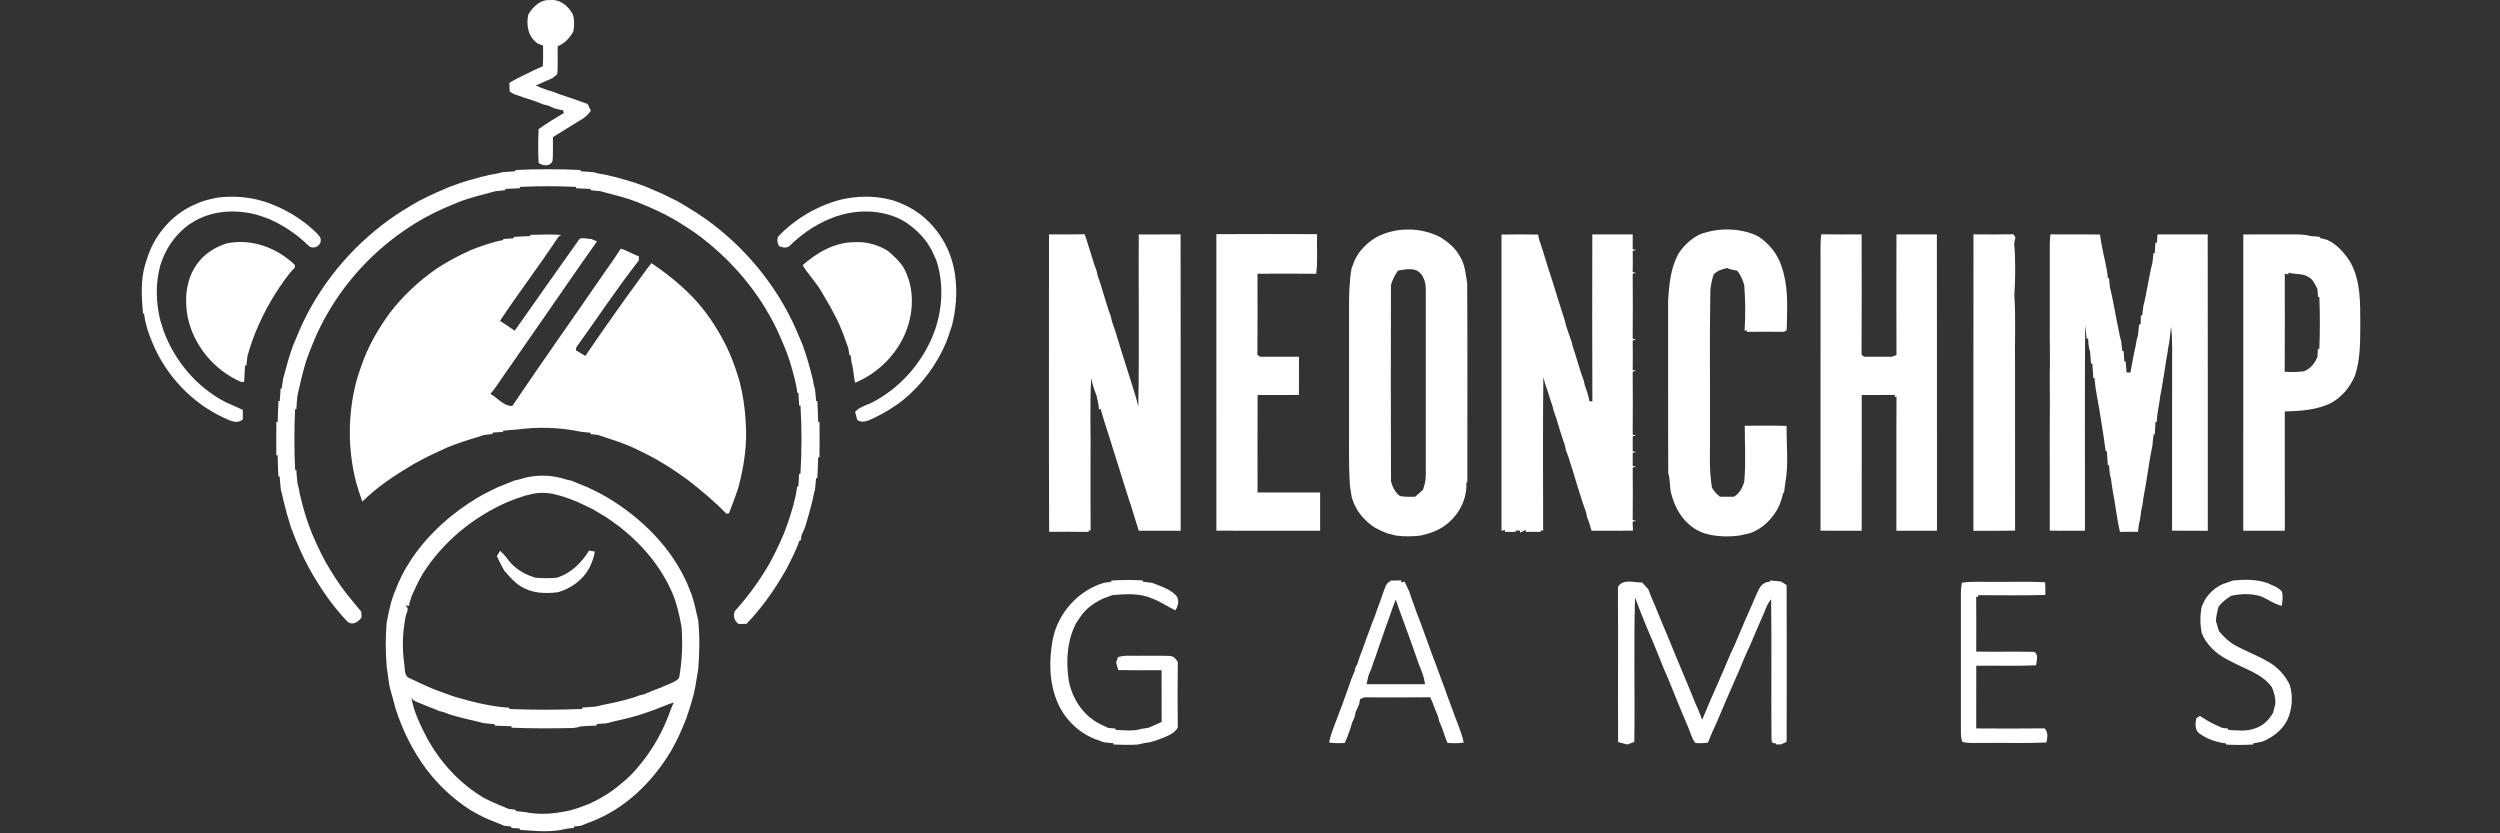
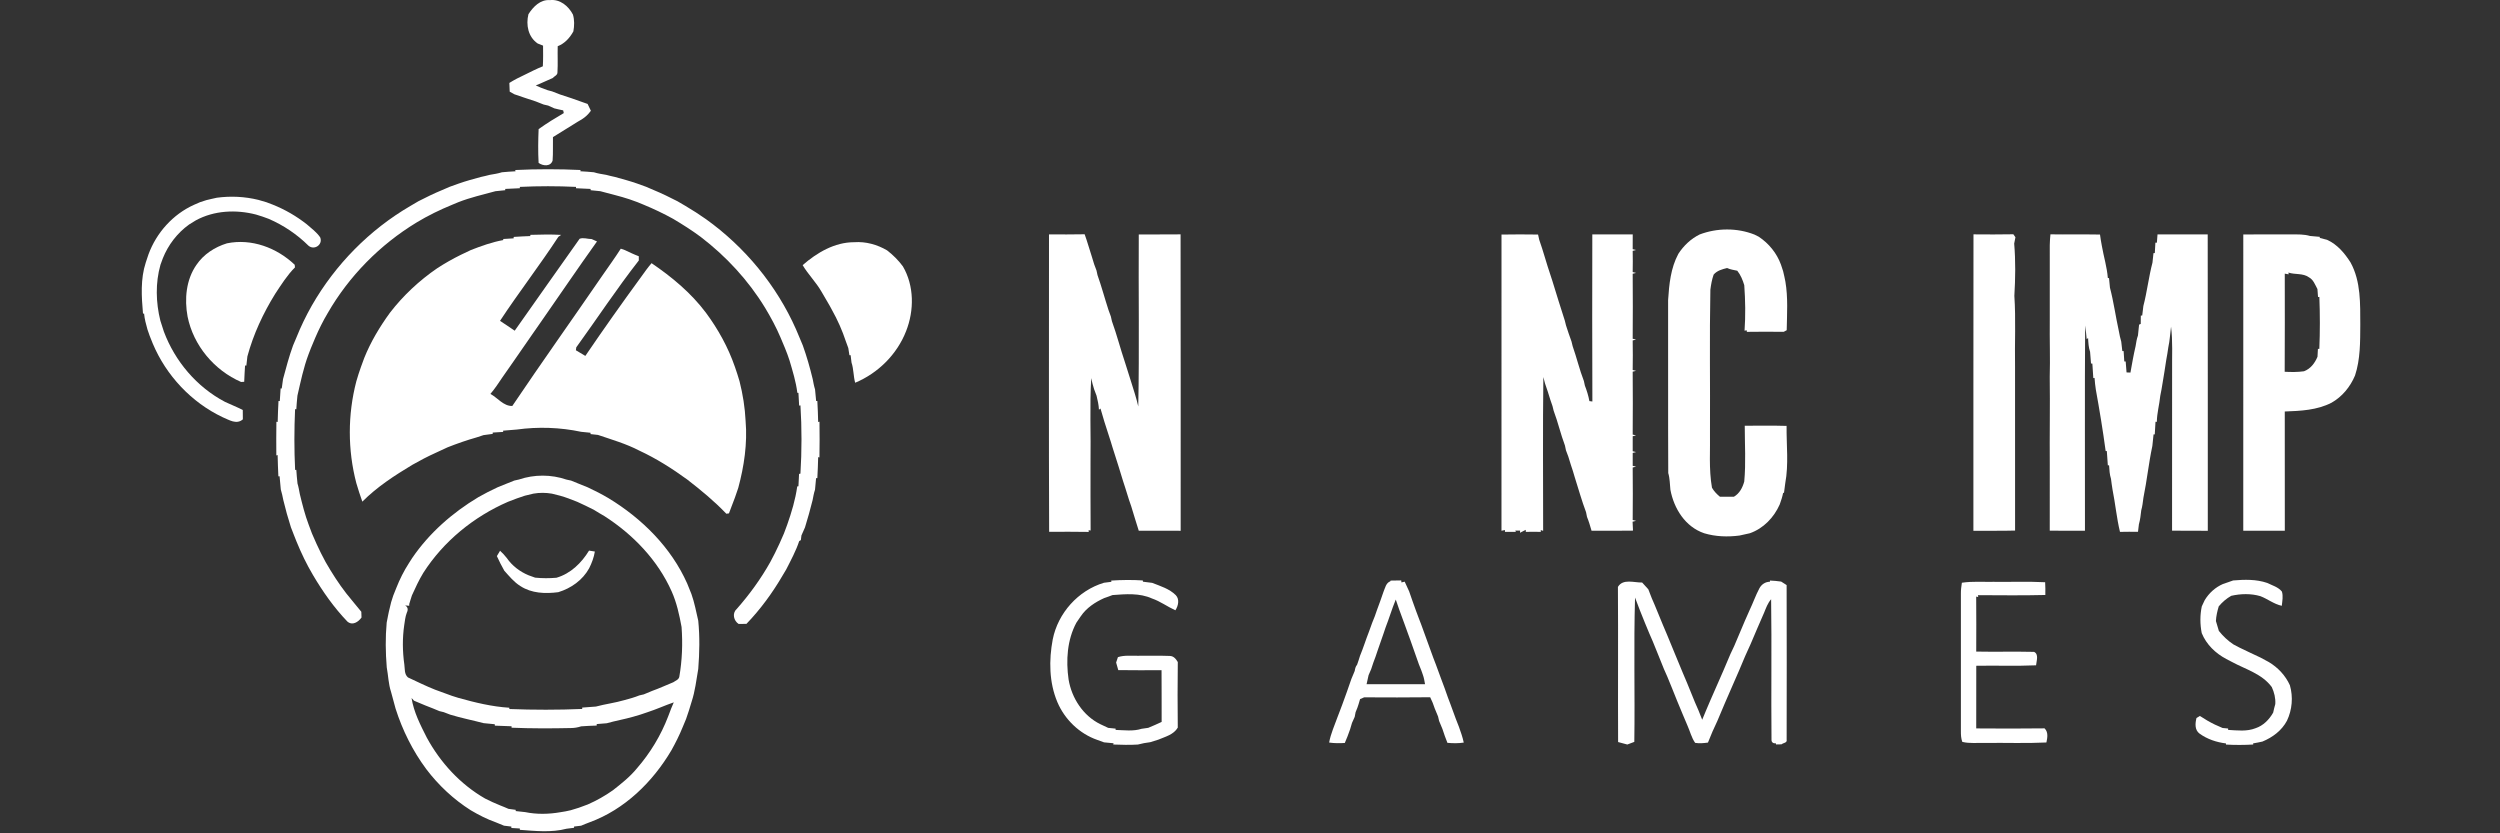
<svg xmlns="http://www.w3.org/2000/svg" width="1200pt" height="400pt" viewBox="0 0 1200 400" version="1.1">
  <rect x="0" y="0" width="1200" height="400" fill="#333333" stroke="none" />
  <g id="#ffffffff">
    <path fill="#ffffff" opacity="1.00" d=" M 253.65 6.81 C 255.93 3.26 259.35 -0.31 263.96 0.05 C 268.82 -0.50 272.88 2.91 275.01 6.99 C 275.78 9.62 275.70 12.38 275.22 15.06 C 273.52 18.16 271.07 20.89 267.70 22.18 C 267.58 26.37 267.83 30.57 267.58 34.75 C 267.62 36.11 266.03 36.59 265.28 37.47 C 262.55 38.60 259.92 39.94 257.17 41.01 C 258.02 41.37 258.88 41.74 259.74 42.13 C 260.78 42.49 261.81 42.88 262.85 43.29 C 263.38 43.43 264.46 43.71 264.99 43.86 C 266.27 44.39 267.56 44.86 268.86 45.36 C 272.55 46.56 276.25 47.76 279.89 49.13 C 280.43 49.32 281.51 49.70 282.05 49.89 C 282.57 50.98 283.09 52.07 283.62 53.16 C 282.46 54.82 280.98 56.21 279.26 57.29 C 277.82 58.09 276.42 58.97 275.02 59.86 C 271.83 61.86 268.63 63.85 265.42 65.81 C 265.33 69.56 265.54 73.32 265.25 77.06 C 264.33 80.05 260.63 79.74 258.53 78.18 C 258.23 72.78 258.31 67.37 258.54 61.97 C 262.42 59.19 266.49 56.69 270.62 54.28 C 270.54 53.95 270.39 53.30 270.32 52.97 C 268.89 52.68 267.47 52.38 266.07 52.01 C 265.09 51.57 264.11 51.13 263.13 50.68 C 262.59 50.56 261.50 50.31 260.96 50.18 C 259.69 49.64 258.40 49.17 257.12 48.67 C 253.69 47.58 250.30 46.41 246.90 45.25 C 246.34 44.94 245.22 44.31 244.66 44.00 C 244.56 42.60 244.51 41.21 244.49 39.81 C 246.86 38.30 249.39 37.05 251.94 35.85 C 254.78 34.45 257.61 33.00 260.56 31.83 C 260.76 28.52 260.69 25.21 260.67 21.90 C 260.03 21.64 258.74 21.13 258.09 20.88 C 253.51 17.75 252.38 11.95 253.65 6.81 Z" />
    <path fill="#ffffff" opacity="1.00" d=" M 247.30 81.61 C 257.76 81.11 268.23 81.11 278.69 81.60 L 278.55 82.21 C 280.72 82.32 282.90 82.48 285.07 82.69 C 286.99 83.31 288.99 83.58 290.98 83.93 C 292.35 84.33 293.74 84.61 295.14 84.93 C 298.71 85.90 302.29 86.88 305.79 88.09 C 307.23 88.59 308.66 89.14 310.11 89.65 C 311.38 90.21 312.66 90.74 313.95 91.30 C 317.77 92.87 321.48 94.71 325.17 96.59 C 326.45 97.34 327.74 98.10 329.03 98.85 C 332.40 100.84 335.70 102.95 338.89 105.21 C 340.01 106.05 341.12 106.89 342.26 107.71 C 360.57 121.74 375.18 140.64 383.78 162.07 C 384.31 163.33 384.82 164.60 385.37 165.87 C 387.25 171.12 388.78 176.49 390.09 181.92 C 390.41 183.59 390.70 185.28 391.22 186.91 C 391.42 188.77 391.60 190.63 391.75 192.49 C 391.89 192.48 392.18 192.47 392.32 192.46 C 392.46 195.82 392.70 199.19 392.72 202.57 L 393.35 202.40 C 393.42 208.12 393.45 213.85 393.33 219.57 L 392.72 219.42 C 392.70 222.79 392.45 226.15 392.32 229.52 C 392.17 229.52 391.87 229.51 391.72 229.51 C 391.57 231.36 391.41 233.21 391.21 235.06 C 390.66 236.68 390.37 238.37 390.05 240.04 C 388.95 244.45 387.74 248.83 386.39 253.17 C 385.83 254.45 385.29 255.74 384.69 257.00 C 384.62 257.57 384.48 258.69 384.41 259.26 C 384.21 259.37 383.82 259.60 383.62 259.72 C 382.04 264.47 379.65 268.89 377.38 273.34 C 376.85 274.22 376.32 275.10 375.80 275.98 C 370.89 284.44 365.07 292.42 358.29 299.46 C 357.03 299.47 355.78 299.48 354.53 299.49 C 352.20 297.99 351.34 294.43 353.52 292.43 C 359.69 285.45 365.20 277.88 369.76 269.74 C 371.31 266.91 372.73 264.02 374.08 261.09 C 374.79 259.42 375.53 257.75 376.28 256.10 C 376.78 254.68 377.33 253.27 377.86 251.86 C 379.96 245.89 381.80 239.78 382.67 233.50 C 382.82 233.47 383.11 233.42 383.25 233.39 C 383.33 231.42 383.46 229.45 383.55 227.48 C 383.71 227.44 384.05 227.37 384.21 227.33 C 384.88 216.43 384.89 205.49 384.22 194.59 L 383.59 194.70 C 383.50 192.66 383.35 190.63 383.25 188.60 C 383.12 188.59 382.85 188.56 382.72 188.54 C 382.07 183.25 380.48 178.14 378.98 173.05 C 378.63 172.05 378.29 171.06 377.95 170.06 C 377.57 169.06 377.17 168.06 376.78 167.06 C 376.10 165.38 375.40 163.72 374.68 162.06 C 372.59 157.10 370.01 152.37 367.25 147.76 C 359.21 134.57 348.56 123.04 336.30 113.68 C 332.07 110.54 327.62 107.73 323.10 105.04 C 318.52 102.50 313.77 100.25 308.93 98.25 C 307.95 97.84 306.97 97.44 305.99 97.04 C 304.71 96.57 303.42 96.13 302.15 95.66 C 297.54 94.11 292.80 93.08 288.13 91.77 C 286.59 91.59 285.05 91.44 283.52 91.31 C 283.51 91.15 283.48 90.83 283.47 90.68 C 281.13 90.58 278.81 90.43 276.48 90.35 C 276.48 90.19 276.48 89.87 276.48 89.71 C 267.50 89.28 258.51 89.28 249.53 89.71 C 249.53 89.87 249.52 90.19 249.52 90.35 C 247.18 90.43 244.85 90.59 242.51 90.68 L 242.52 91.30 C 240.94 91.44 239.37 91.60 237.81 91.78 C 231.85 93.42 225.80 94.77 220.03 97.04 C 219.04 97.45 218.05 97.86 217.07 98.27 C 211.17 100.69 205.42 103.48 199.96 106.79 C 182.41 117.44 167.53 132.52 157.28 150.32 C 155.04 154.10 153.08 158.04 151.34 162.08 C 150.62 163.73 149.92 165.40 149.25 167.08 C 148.85 168.08 148.46 169.08 148.09 170.09 C 145.67 176.51 144.31 183.23 142.77 189.89 C 142.54 192.08 142.36 194.27 142.23 196.47 L 141.64 196.37 C 141.21 206.10 141.18 215.85 141.66 225.59 L 142.23 225.51 C 142.37 227.70 142.56 229.89 142.80 232.08 C 143.31 233.73 143.59 235.44 143.91 237.14 C 145.12 242.09 146.35 247.06 148.16 251.84 C 148.68 253.26 149.24 254.68 149.76 256.11 C 150.50 257.75 151.22 259.41 151.94 261.07 C 153.29 264.02 154.73 266.93 156.29 269.78 C 159.29 275.00 162.53 280.09 166.23 284.85 C 168.59 287.81 171.04 290.70 173.43 293.64 C 173.45 294.56 173.49 295.48 173.53 296.40 C 172.00 298.57 169.17 300.43 166.75 298.35 C 160.33 291.66 154.94 284.00 150.23 276.02 C 147.18 270.87 144.58 265.46 142.32 259.92 C 141.91 258.92 141.51 257.93 141.13 256.93 C 140.62 255.65 140.15 254.36 139.64 253.09 C 138.25 248.79 137.05 244.43 135.99 240.03 C 135.63 238.32 135.31 236.60 134.78 234.94 C 134.55 232.83 134.36 230.73 134.20 228.62 L 133.62 228.63 C 133.51 225.22 133.28 221.83 133.26 218.42 L 132.64 218.62 C 132.58 213.22 132.60 207.84 132.67 202.45 L 133.29 202.54 C 133.31 199.18 133.55 195.84 133.68 192.49 C 133.84 192.49 134.15 192.50 134.30 192.51 C 134.42 190.49 134.59 188.47 134.70 186.45 L 135.24 186.45 C 135.42 184.94 135.63 183.44 135.86 181.94 C 137.32 176.53 138.74 171.11 140.66 165.84 C 141.20 164.59 141.71 163.33 142.25 162.08 C 144.37 156.78 146.86 151.62 149.68 146.66 C 160.95 126.98 177.39 110.27 197.00 98.85 C 198.28 98.10 199.56 97.34 200.84 96.59 C 204.52 94.71 208.24 92.88 212.06 91.30 C 213.34 90.75 214.61 90.21 215.89 89.65 C 217.32 89.15 218.74 88.61 220.18 88.11 C 223.69 86.87 227.28 85.91 230.87 84.93 C 232.25 84.62 233.65 84.33 235.02 83.94 C 237.00 83.59 239.01 83.31 240.93 82.69 C 243.10 82.48 245.28 82.33 247.46 82.22 L 247.30 81.61 Z" />
    <path fill="#ffffff" opacity="1.00" d=" M 104.07 94.91 C 110.71 94.01 117.50 94.34 124.01 95.94 C 125.31 96.33 126.62 96.67 127.91 97.08 C 128.93 97.45 129.95 97.84 130.96 98.24 C 136.83 100.58 142.31 103.78 147.28 107.68 C 149.53 109.62 151.97 111.45 153.68 113.91 C 155.14 117.42 150.84 120.32 148.07 117.93 C 142.58 112.49 136.09 108.12 128.99 105.05 C 128.00 104.69 127.01 104.32 126.02 103.97 C 124.98 103.64 123.94 103.31 122.90 102.99 C 113.33 100.51 102.79 100.99 93.99 105.78 C 92.92 106.45 91.85 107.12 90.76 107.77 C 85.10 111.84 80.73 117.54 78.15 124.01 C 77.77 125.04 77.39 126.07 77.02 127.10 C 74.55 135.84 74.80 145.19 76.98 153.95 C 77.53 155.68 78.12 157.41 78.65 159.14 C 84.00 173.45 94.48 185.80 108.04 192.92 C 110.86 194.23 113.76 195.37 116.53 196.79 C 116.57 198.28 116.59 199.78 116.57 201.28 C 113.54 203.97 109.96 201.54 106.91 200.28 C 91.85 193.16 79.77 180.23 73.33 164.92 C 72.82 163.66 72.34 162.39 71.82 161.13 C 71.49 160.13 71.14 159.13 70.78 158.14 C 70.08 155.62 69.38 153.10 69.16 150.49 L 68.64 150.56 C 67.93 142.37 67.37 133.90 69.98 125.97 C 70.41 124.68 70.82 123.38 71.27 122.10 C 75.08 111.71 83.01 102.87 93.12 98.31 C 94.09 97.88 95.07 97.46 96.04 97.04 C 97.05 96.70 98.06 96.38 99.07 96.06 C 100.72 95.63 102.40 95.30 104.07 94.91 Z" />
-     <path fill="#ffffff" opacity="1.00" d=" M 403.03 95.95 C 411.17 93.97 419.80 93.80 427.92 95.98 C 428.94 96.32 429.97 96.65 431.01 96.99 C 431.98 97.41 432.95 97.83 433.93 98.25 C 444.11 102.81 451.97 111.69 455.92 122.05 C 456.26 123.04 456.60 124.04 456.93 125.05 C 459.87 135.10 459.51 145.87 457.03 155.97 C 456.60 157.26 456.21 158.55 455.77 159.83 C 455.27 161.28 454.72 162.71 454.23 164.16 C 449.74 174.82 442.71 184.41 433.77 191.77 C 429.25 195.44 424.19 198.40 418.94 200.90 C 416.57 201.98 413.89 203.27 411.47 201.56 C 411.10 200.26 410.75 198.96 410.45 197.65 C 412.53 195.46 415.46 194.57 418.17 193.42 C 431.20 186.84 441.53 175.51 447.33 162.15 C 447.85 160.73 448.40 159.33 448.96 157.92 C 452.46 147.31 452.98 135.53 449.40 124.87 C 448.65 123.25 447.91 121.62 447.16 120.01 C 446.50 118.93 445.86 117.85 445.23 116.76 C 442.02 112.26 437.87 108.48 433.10 105.69 C 424.25 101.04 413.72 100.46 404.15 103.03 C 403.11 103.34 402.07 103.66 401.04 103.97 C 400.03 104.36 399.03 104.76 398.03 105.16 C 391.08 108.08 384.78 112.40 379.39 117.65 C 378.02 119.37 375.62 118.90 373.89 118.10 C 373.14 116.56 372.61 114.38 374.01 113.03 C 380.20 106.63 387.82 101.61 396.08 98.28 C 397.09 97.89 398.11 97.51 399.14 97.14 C 400.43 96.72 401.73 96.35 403.03 95.95 Z" />
-     <path fill="#ffffff" opacity="1.00" d=" M 660.91 113.72 C 670.19 108.95 681.77 109.02 691.07 113.70 C 694.97 116.08 698.68 119.05 700.81 123.20 C 703.26 126.99 703.47 131.56 704.25 135.87 C 704.45 167.74 704.29 199.62 704.33 231.49 L 703.85 231.50 C 704.44 241.47 698.07 250.93 689.02 254.84 C 687.99 255.24 686.97 255.63 685.96 256.02 C 684.62 256.39 683.25 256.70 681.93 257.07 C 678.00 257.56 673.98 257.59 670.05 257.07 C 668.69 256.70 667.35 256.39 666.01 256.05 C 665.00 255.65 664.00 255.24 663.02 254.83 C 661.95 254.30 660.89 253.75 659.84 253.22 C 656.61 251.11 653.85 248.36 651.69 245.18 C 651.15 244.11 650.59 243.06 650.05 242.00 C 649.65 240.99 649.26 239.97 648.88 238.96 C 648.51 236.94 648.27 234.89 647.95 232.87 C 647.24 221.92 647.65 210.94 647.54 199.98 C 647.54 182.66 647.55 165.34 647.54 148.03 C 647.51 141.62 647.68 135.21 648.73 128.88 C 649.22 127.59 649.69 126.30 650.19 125.02 C 652.45 120.18 656.32 116.37 660.91 113.72 M 671.09 129.87 C 669.50 131.95 668.37 134.31 667.66 136.83 C 667.59 168.26 667.54 199.69 667.69 231.13 C 668.45 233.83 669.67 236.40 671.99 238.12 C 674.41 238.53 676.88 238.52 679.33 238.40 C 680.60 237.32 681.85 236.20 683.07 235.06 C 683.36 233.98 683.65 232.90 683.97 231.83 C 684.59 228.90 684.34 225.89 684.38 222.93 C 684.37 194.96 684.36 166.99 684.38 139.02 C 684.34 136.27 683.77 133.25 681.81 131.20 C 679.14 128.16 674.58 129.35 671.09 129.87 Z" />
    <path fill="#ffffff" opacity="1.00" d=" M 815.82 112.55 C 824.15 109.37 833.83 109.31 842.15 112.60 C 842.66 112.86 843.70 113.38 844.22 113.64 C 849.07 116.87 852.86 121.53 854.86 127.03 C 855.20 128.07 855.55 129.11 855.89 130.15 C 856.34 131.79 856.61 133.46 856.98 135.12 C 858.30 142.84 857.76 150.72 857.62 158.50 C 857.26 158.70 856.54 159.08 856.18 159.28 C 850.28 159.21 844.39 159.20 838.51 159.29 L 838.38 158.52 L 837.38 158.74 C 837.89 151.47 837.77 144.16 837.25 136.90 C 836.50 134.41 835.53 131.99 833.89 129.95 C 832.23 129.59 830.54 129.37 829.00 128.65 C 826.62 129.25 824.22 129.86 822.55 131.81 C 821.72 134.16 821.29 136.61 820.98 139.07 C 820.53 161.69 820.92 184.32 820.79 206.95 C 820.98 216.01 820.16 225.14 821.75 234.11 C 822.71 235.80 824.06 237.20 825.56 238.43 C 827.79 238.47 830.03 238.47 832.27 238.44 C 835.00 236.84 836.42 234.08 837.24 231.13 C 838.07 222.22 837.48 213.27 837.48 204.35 C 844.17 204.36 850.87 204.22 857.56 204.43 C 857.46 213.60 858.62 222.88 856.92 231.96 C 856.68 233.48 856.48 235.01 856.32 236.55 L 855.90 236.58 C 855.54 238.48 854.92 240.31 854.27 242.13 C 851.49 248.40 846.48 253.66 839.92 255.96 C 838.27 256.37 836.60 256.67 834.95 257.06 C 829.30 257.79 823.48 257.61 818.00 255.96 C 808.92 252.87 803.49 244.13 801.79 235.07 C 801.49 232.40 801.55 229.66 800.76 227.07 C 800.62 199.40 800.76 171.74 800.69 144.07 C 801.18 136.48 801.93 128.67 805.61 121.84 C 808.15 117.91 811.61 114.64 815.82 112.55 Z" />
    <path fill="#ffffff" opacity="1.00" d=" M 246.57 113.72 C 249.24 113.57 251.91 113.38 254.59 113.31 L 254.52 112.73 C 259.46 112.60 264.40 112.44 269.33 112.75 C 268.99 112.99 268.33 113.45 268.00 113.69 C 259.05 127.38 249.00 140.35 240.01 154.01 C 242.39 155.53 244.71 157.16 247.06 158.74 C 257.46 144.03 267.78 129.27 278.22 114.60 C 280.03 113.91 282.08 114.75 283.99 114.75 C 284.63 115.04 285.92 115.61 286.56 115.89 C 277.29 128.86 268.34 142.06 259.22 155.14 C 256.69 158.67 254.30 162.29 251.79 165.83 C 248.23 170.92 244.75 176.07 241.15 181.13 C 239.34 183.85 237.52 186.58 235.40 189.08 C 238.90 190.97 241.64 194.96 245.90 194.87 C 260.09 173.82 274.82 153.13 289.19 132.19 C 292.15 127.93 295.19 123.73 297.98 119.36 C 298.65 119.59 299.32 119.83 299.99 120.07 C 302.18 121.09 304.35 122.16 306.62 123.00 C 306.62 123.68 306.62 124.35 306.63 125.03 C 296.07 138.51 286.65 152.86 276.61 166.73 C 276.56 167.08 276.47 167.78 276.43 168.13 C 277.95 169.00 279.44 169.94 280.96 170.84 C 289.67 158.03 298.63 145.38 307.78 132.87 C 309.37 130.63 310.97 128.40 312.75 126.32 C 322.52 132.97 331.70 140.59 338.83 150.09 C 344.71 158.03 349.53 166.75 352.76 176.11 C 353.58 178.40 354.30 180.72 354.99 183.06 C 356.57 189.29 357.58 195.66 357.89 202.09 C 358.79 212.89 357.17 223.82 354.35 234.24 C 353.79 235.78 353.29 237.34 352.75 238.89 C 352.23 240.30 351.68 241.71 351.14 243.12 C 350.70 244.21 350.29 245.31 349.90 246.42 C 349.59 246.46 348.95 246.55 348.64 246.59 C 342.90 240.57 336.47 235.28 329.91 230.20 C 322.65 224.92 315.04 220.09 306.88 216.30 C 300.57 213.01 293.73 211.04 287.02 208.76 C 285.84 208.62 284.66 208.49 283.48 208.37 C 283.47 208.21 283.44 207.89 283.43 207.72 C 281.93 207.58 280.44 207.43 278.96 207.27 C 268.87 205.13 258.28 204.77 248.06 206.18 C 245.87 206.38 243.68 206.57 241.49 206.72 L 241.52 207.32 C 239.85 207.42 238.18 207.52 236.51 207.63 C 236.51 207.79 236.50 208.11 236.49 208.27 C 235.01 208.44 233.54 208.63 232.08 208.86 C 230.99 209.25 229.90 209.61 228.80 209.94 C 224.08 211.27 219.45 212.90 214.89 214.69 C 212.96 215.57 211.04 216.45 209.13 217.36 C 205.31 219.09 201.59 221.02 197.95 223.10 C 189.42 228.22 180.96 233.71 173.92 240.79 C 172.90 237.84 171.88 234.90 171.04 231.91 C 166.86 215.97 166.88 199.01 171.03 183.07 C 171.70 180.73 172.44 178.41 173.26 176.13 C 173.77 174.69 174.32 173.27 174.83 171.84 C 177.94 164.07 182.27 156.86 187.18 150.11 C 193.56 141.84 201.25 134.66 209.86 128.76 C 213.49 126.40 217.25 124.26 221.13 122.35 C 222.77 121.56 224.41 120.78 226.06 120.00 C 231.08 118.06 236.18 116.20 241.50 115.25 C 241.52 115.12 241.58 114.84 241.61 114.71 C 243.26 114.60 244.90 114.50 246.55 114.41 C 246.56 114.24 246.56 113.89 246.57 113.72 Z" />
    <path fill="#ffffff" opacity="1.00" d=" M 503.52 112.51 C 509.22 112.51 514.92 112.59 520.63 112.45 C 521.91 115.93 522.86 119.52 524.03 123.03 C 524.41 124.30 524.78 125.58 525.20 126.85 C 525.55 127.84 525.93 128.84 526.32 129.83 C 526.44 130.38 526.68 131.49 526.80 132.04 C 528.77 137.56 530.26 143.23 532.08 148.80 C 532.43 149.85 532.82 150.89 533.22 151.93 C 533.35 152.49 533.60 153.60 533.72 154.16 C 536.09 160.69 537.79 167.44 540.02 174.02 C 540.65 176.03 541.31 178.03 541.92 180.04 C 542.27 181.07 542.59 182.12 542.91 183.17 C 544.13 187.13 545.47 191.07 546.37 195.12 C 546.92 167.60 546.43 140.06 546.61 112.53 C 553.30 112.50 559.99 112.57 566.68 112.49 C 566.78 159.91 566.69 207.34 566.72 254.77 C 560.01 254.74 553.31 254.79 546.60 254.74 C 545.33 250.86 544.21 246.93 542.99 243.03 C 542.64 242.02 542.29 241.01 541.95 240.01 C 541.35 237.97 540.66 235.96 540.05 233.93 C 539.71 232.92 539.38 231.91 539.06 230.89 C 537.62 226.32 536.31 221.71 534.78 217.17 C 534.24 215.42 533.64 213.68 533.15 211.92 C 532.78 210.89 532.45 209.85 532.15 208.81 C 530.78 204.59 529.41 200.38 528.24 196.10 C 528.06 196.24 527.68 196.51 527.49 196.65 C 527.40 194.36 526.87 192.13 526.34 189.92 C 525.93 188.90 525.54 187.88 525.18 186.85 C 524.58 185.10 524.19 183.29 523.79 181.50 C 523.00 194.99 523.67 208.55 523.45 222.06 C 523.48 232.92 523.39 243.78 523.50 254.64 L 522.52 254.50 L 522.60 255.32 C 516.26 255.18 509.92 255.27 503.59 255.27 C 503.39 207.68 503.54 160.10 503.52 112.51 Z" />
-     <path fill="#ffffff" opacity="1.00" d=" M 583.85 112.39 C 599.96 112.31 616.07 112.33 632.19 112.38 C 631.96 118.72 632.62 125.11 631.76 131.42 C 622.37 131.31 612.98 131.34 603.59 131.40 C 603.58 144.39 603.68 157.38 603.54 170.36 C 603.87 170.58 604.53 171.01 604.86 171.23 C 611.07 171.20 617.29 171.20 623.51 171.23 C 623.49 177.35 623.50 183.46 623.50 189.58 C 616.88 189.62 610.25 189.57 603.63 189.61 C 603.57 205.20 603.62 220.78 603.61 236.37 C 613.62 236.41 623.64 236.38 633.66 236.38 C 633.67 242.51 633.65 248.63 633.67 254.76 C 617.07 254.74 600.46 254.81 583.86 254.72 C 583.86 207.28 583.88 159.83 583.85 112.39 Z" />
    <path fill="#ffffff" opacity="1.00" d=" M 720.72 112.59 C 726.57 112.47 732.42 112.50 738.27 112.58 C 738.41 113.21 738.69 114.47 738.83 115.10 C 740.80 120.62 742.26 126.30 744.16 131.84 C 744.46 132.87 744.79 133.90 745.16 134.91 C 747.16 141.24 749.02 147.62 751.12 153.92 C 751.26 154.49 751.54 155.62 751.68 156.18 C 752.10 157.41 752.51 158.64 752.90 159.89 C 753.37 161.23 753.82 162.59 754.33 163.94 C 754.46 164.50 754.74 165.61 754.87 166.16 C 756.82 171.69 758.15 177.43 760.27 182.90 C 760.39 183.44 760.61 184.51 760.73 185.05 C 761.66 187.48 762.45 189.96 762.91 192.53 L 764.34 192.72 C 764.21 165.99 764.27 139.25 764.31 112.51 C 770.77 112.53 777.24 112.54 783.71 112.50 C 783.74 114.87 783.74 117.23 783.69 119.60 L 785.31 120.00 L 783.69 120.41 C 783.76 123.80 783.76 127.20 783.69 130.60 L 785.31 131.00 L 783.69 131.40 C 783.77 141.80 783.77 152.20 783.69 162.59 L 785.31 163.00 L 783.69 163.41 C 783.77 168.13 783.77 172.87 783.69 177.60 L 785.31 178.00 L 783.69 178.40 C 783.77 188.47 783.77 198.53 783.69 208.60 L 785.31 209.00 L 783.70 209.40 C 783.74 211.80 783.74 214.20 783.70 216.60 L 785.31 217.00 L 783.70 217.40 C 783.73 219.47 783.73 221.53 783.70 223.60 L 785.32 224.00 L 783.69 224.40 C 783.77 232.80 783.77 241.20 783.69 249.59 L 785.32 250.00 L 783.64 250.42 C 783.69 251.49 783.79 253.63 783.84 254.70 C 777.20 254.81 770.57 254.76 763.94 254.74 C 763.29 252.50 762.64 250.26 761.76 248.11 C 761.65 247.55 761.41 246.41 761.30 245.84 C 759.23 240.35 757.67 234.69 755.89 229.11 C 755.59 228.09 755.29 227.07 754.98 226.06 C 754.64 225.02 754.30 223.98 753.96 222.96 C 753.55 221.68 753.21 220.40 752.78 219.14 C 752.42 218.14 752.04 217.14 751.66 216.15 C 751.54 215.58 751.30 214.44 751.18 213.87 C 749.10 208.37 747.82 202.61 745.74 197.11 C 745.61 196.57 745.34 195.49 745.21 194.95 C 744.83 193.92 744.48 192.89 744.15 191.86 C 743.33 189.25 742.55 186.62 741.61 184.06 C 741.33 183.03 741.07 182.00 740.81 180.98 C 740.50 205.58 740.71 230.20 740.71 254.80 L 739.56 254.42 L 739.59 255.30 C 737.18 255.24 734.79 255.24 732.40 255.30 L 732.35 254.32 C 731.66 254.67 730.28 255.37 729.60 255.73 L 729.66 254.70 L 727.31 254.69 L 727.65 255.30 C 725.89 255.27 724.13 255.26 722.39 255.29 L 722.37 254.41 C 721.95 254.50 721.12 254.67 720.71 254.76 C 720.74 207.37 720.72 159.98 720.72 112.59 Z" />
-     <path fill="#ffffff" opacity="1.00" d=" M 874.18 112.47 C 880.64 112.57 887.11 112.53 893.58 112.50 C 893.60 131.78 893.67 151.07 893.54 170.35 C 893.87 170.57 894.54 171.01 894.87 171.23 C 899.29 171.20 903.71 171.20 908.14 171.23 C 908.69 171.02 909.77 170.60 910.31 170.39 C 910.24 151.10 910.26 131.80 910.30 112.51 C 916.77 112.54 923.23 112.53 929.70 112.51 C 929.79 159.93 929.70 207.34 929.75 254.76 C 923.25 254.76 916.76 254.76 910.26 254.76 C 910.33 233.30 910.19 211.84 910.33 190.38 L 909.38 190.59 L 909.67 189.55 C 904.32 189.65 898.97 189.56 893.63 189.61 C 893.58 211.33 893.61 233.05 893.61 254.77 C 887.02 254.73 880.44 254.81 873.85 254.72 C 873.86 212.48 873.85 170.24 873.86 128.00 C 873.95 122.83 873.59 117.63 874.18 112.47 Z" />
    <path fill="#ffffff" opacity="1.00" d=" M 947.27 112.49 C 953.65 112.53 960.03 112.59 966.41 112.45 C 966.66 112.81 967.16 113.52 967.41 113.87 C 967.26 114.63 966.96 116.16 966.81 116.92 C 967.52 125.22 967.39 133.68 966.89 142.00 C 967.65 153.28 967.01 164.65 967.22 175.97 C 967.23 202.20 967.20 228.43 967.24 254.67 C 960.57 254.87 953.90 254.71 947.23 254.77 C 947.27 207.34 947.18 159.92 947.27 112.49 Z" />
    <path fill="#ffffff" opacity="1.00" d=" M 984.21 112.48 C 992.14 112.61 1000.07 112.43 1008.00 112.58 C 1008.25 114.40 1008.54 116.22 1008.89 118.04 C 1009.78 123.18 1011.36 128.22 1011.76 133.44 C 1011.90 133.46 1012.19 133.49 1012.33 133.50 C 1012.44 135.02 1012.59 136.53 1012.77 138.05 C 1014.57 144.91 1015.51 151.97 1017.04 158.90 C 1017.36 160.61 1017.69 162.33 1018.20 164.01 C 1018.37 165.50 1018.54 167.00 1018.71 168.50 C 1018.87 168.50 1019.18 168.50 1019.34 168.50 C 1019.43 170.16 1019.54 171.82 1019.66 173.48 C 1019.82 173.50 1020.16 173.52 1020.33 173.53 C 1020.45 175.27 1020.59 177.01 1020.74 178.76 L 1022.61 178.84 C 1023.38 174.60 1024.10 170.33 1025.09 166.13 C 1025.37 164.42 1025.61 162.68 1026.22 161.05 C 1026.41 159.31 1026.60 157.57 1026.76 155.83 C 1026.96 155.74 1027.35 155.57 1027.55 155.48 C 1027.55 154.15 1027.56 152.82 1027.59 151.49 L 1028.27 151.43 C 1028.42 149.92 1028.60 148.41 1028.81 146.90 C 1030.61 140.03 1031.38 132.92 1033.19 126.05 C 1033.35 124.54 1033.51 123.02 1033.67 121.51 C 1033.83 121.50 1034.15 121.47 1034.31 121.46 C 1034.38 119.79 1034.48 118.13 1034.59 116.47 L 1035.30 116.50 C 1035.38 115.16 1035.49 113.83 1035.61 112.50 C 1043.64 112.54 1051.67 112.54 1059.70 112.50 C 1059.79 159.92 1059.71 207.34 1059.74 254.77 C 1054.02 254.74 1048.31 254.81 1042.59 254.71 C 1042.64 229.15 1042.60 203.60 1042.61 178.04 C 1042.52 170.96 1042.98 163.85 1042.10 156.80 C 1041.65 160.11 1041.52 163.45 1040.79 166.71 C 1040.48 168.76 1040.20 170.81 1039.79 172.83 C 1039.28 176.53 1038.62 180.21 1038.03 183.90 C 1037.66 185.93 1037.41 187.98 1036.93 189.98 C 1036.52 194.18 1035.34 198.26 1035.28 202.49 L 1034.64 202.44 C 1034.52 204.46 1034.38 206.49 1034.29 208.52 L 1033.71 208.50 C 1033.53 210.36 1033.34 212.21 1033.13 214.07 C 1031.37 222.29 1030.53 230.68 1028.84 238.92 C 1028.57 240.94 1028.37 242.98 1027.80 244.94 C 1027.54 247.20 1027.30 249.48 1026.67 251.67 C 1026.52 252.87 1026.37 254.07 1026.24 255.27 C 1023.35 255.24 1020.46 255.23 1017.59 255.30 C 1015.97 248.62 1015.37 241.74 1014.01 235.00 C 1013.71 233.29 1013.51 231.57 1013.28 229.86 C 1012.61 227.74 1012.48 225.51 1012.35 223.31 L 1011.76 223.40 C 1011.60 221.10 1011.40 218.80 1011.28 216.50 C 1011.14 216.50 1010.86 216.50 1010.72 216.51 C 1009.39 206.63 1007.76 196.76 1005.99 186.95 C 1005.70 185.10 1005.52 183.25 1005.38 181.39 L 1004.79 181.49 C 1004.66 179.16 1004.46 176.84 1004.33 174.52 C 1004.17 174.51 1003.85 174.49 1003.69 174.48 C 1003.56 172.61 1003.41 170.74 1003.24 168.88 C 1002.50 166.75 1002.40 164.48 1002.28 162.25 L 1001.60 162.80 C 1001.43 160.60 1001.18 158.42 1000.87 156.24 C 1000.64 189.08 1000.82 221.92 1000.78 254.76 C 995.15 254.74 989.51 254.81 983.88 254.71 C 983.89 244.14 983.88 233.57 983.89 223.00 C 983.78 209.00 984.06 194.99 983.87 181.00 C 984.13 172.00 983.78 163.00 983.89 154.00 C 983.88 151.67 983.88 149.33 983.89 147.00 C 983.88 144.00 983.88 141.00 983.89 138.01 C 983.88 135.34 983.88 132.67 983.89 130.00 C 983.88 127.66 983.88 125.33 983.89 123.00 C 983.83 119.49 983.84 115.97 984.21 112.48 Z" />
    <path fill="#ffffff" opacity="1.00" d=" M 1076.78 112.53 C 1084.51 112.52 1092.24 112.54 1099.98 112.52 C 1102.92 112.52 1105.92 112.41 1108.78 113.26 C 1110.34 113.42 1111.92 113.55 1113.51 113.68 L 1113.48 114.21 C 1114.65 114.48 1115.82 114.78 1117.00 115.11 C 1121.94 117.35 1125.45 121.55 1128.29 126.03 C 1133.29 135.18 1132.89 145.89 1132.94 155.98 C 1132.89 164.12 1132.99 172.42 1130.41 180.25 C 1128.12 185.69 1124.27 190.41 1119.10 193.33 C 1112.19 196.88 1104.29 197.25 1096.69 197.52 C 1096.73 216.60 1096.67 235.68 1096.71 254.76 C 1090.06 254.76 1083.42 254.77 1076.77 254.75 C 1076.78 207.34 1076.77 159.93 1076.78 112.53 M 1096.69 131.35 C 1096.68 147.05 1096.77 162.75 1096.65 178.45 C 1099.73 178.61 1102.84 178.65 1105.92 178.21 C 1109.10 177.00 1111.12 174.29 1112.40 171.24 C 1112.46 169.97 1112.53 168.70 1112.60 167.44 C 1112.77 167.44 1113.11 167.45 1113.28 167.46 C 1113.62 159.15 1113.61 150.82 1113.29 142.51 C 1113.13 142.52 1112.81 142.55 1112.65 142.57 C 1112.55 141.29 1112.46 140.02 1112.37 138.75 C 1111.26 136.73 1110.46 134.28 1108.31 133.12 C 1105.40 131.01 1101.66 131.92 1098.43 130.83 L 1098.57 131.68 C 1097.93 131.57 1097.30 131.46 1096.69 131.35 Z" />
    <path fill="#ffffff" opacity="1.00" d=" M 108.92 116.80 C 120.75 114.36 132.86 118.92 141.45 127.07 C 141.48 127.39 141.56 128.02 141.59 128.34 C 137.84 132.09 135.03 136.62 132.11 141.01 C 126.31 150.38 121.63 160.41 118.75 171.06 C 118.57 172.54 118.40 174.02 118.25 175.50 L 117.63 175.43 C 117.48 178.04 117.30 180.65 117.22 183.26 C 116.84 183.28 116.10 183.33 115.73 183.35 C 102.82 177.74 92.83 165.81 90.04 151.97 C 88.49 143.59 89.29 134.33 94.26 127.18 C 97.72 122.05 103.07 118.60 108.92 116.80 Z" />
    <path fill="#ffffff" opacity="1.00" d=" M 385.27 127.26 C 392.16 121.26 400.62 116.25 410.03 116.26 C 415.56 115.87 421.02 117.38 425.78 120.16 C 428.65 122.36 431.21 124.93 433.37 127.83 C 438.86 137.20 438.85 149.02 434.92 158.96 C 430.57 170.11 421.50 179.11 410.48 183.72 C 409.60 180.54 409.78 177.17 408.73 174.04 C 408.57 172.86 408.43 171.67 408.30 170.48 L 407.72 170.51 C 407.55 169.36 407.37 168.22 407.19 167.08 C 406.77 166.01 406.37 164.93 406.01 163.85 C 404.28 158.60 402.02 153.53 399.31 148.71 C 399.06 148.24 398.54 147.29 398.29 146.82 C 396.97 144.51 395.63 142.22 394.28 139.94 C 391.68 135.42 387.89 131.70 385.27 127.26 Z" />
    <path fill="#ffffff" opacity="1.00" d=" M 249.08 230.17 C 256.42 227.68 264.56 227.68 271.90 230.20 C 272.45 230.32 273.56 230.56 274.11 230.68 C 275.37 231.22 276.66 231.71 277.94 232.24 C 279.33 232.77 280.72 233.35 282.11 233.92 C 285.51 235.49 288.83 237.21 292.06 239.11 C 308.12 248.85 322.13 262.75 329.84 280.06 C 330.54 281.74 331.22 283.44 331.89 285.14 C 333.37 289.30 334.16 293.65 335.16 297.94 C 335.93 305.64 335.77 313.40 335.16 321.10 C 334.24 326.40 333.66 331.76 331.95 336.90 C 331.19 339.67 330.23 342.39 329.31 345.13 C 328.76 346.39 328.25 347.68 327.72 348.95 C 326.16 352.79 324.31 356.50 322.29 360.12 C 313.29 375.37 299.82 388.56 282.98 394.71 C 281.62 395.24 280.26 395.75 278.93 396.34 C 278.08 396.44 276.39 396.64 275.54 396.74 L 275.54 397.34 C 274.33 397.48 273.14 397.62 271.94 397.79 C 264.66 399.71 256.95 398.87 249.53 398.32 L 249.52 397.68 C 248.17 397.59 246.81 397.51 245.46 397.43 L 245.45 396.75 C 244.27 396.61 243.10 396.47 241.93 396.33 C 240.64 395.76 239.33 395.26 238.03 394.73 C 233.80 393.24 229.80 391.19 225.94 388.91 C 217.72 383.70 210.53 376.97 204.65 369.23 C 198.11 360.44 193.18 350.53 189.87 340.11 C 189.14 337.45 188.44 334.78 187.71 332.13 C 186.43 328.30 186.38 324.26 185.64 320.33 C 185.06 313.19 184.95 306.00 185.61 298.85 C 186.10 296.54 186.45 294.20 187.06 291.92 C 187.23 291.21 187.58 289.77 187.75 289.05 C 188.13 287.99 188.46 286.90 188.78 285.83 C 189.29 284.57 189.78 283.31 190.29 282.06 C 191.90 277.98 193.88 274.03 196.26 270.34 C 196.77 269.52 197.29 268.71 197.82 267.90 C 206.00 255.89 217.15 246.11 229.58 238.66 C 232.61 236.95 235.70 235.33 238.87 233.89 C 240.26 233.33 241.64 232.74 243.04 232.20 C 244.31 231.68 245.59 231.20 246.85 230.67 C 247.41 230.54 248.52 230.30 249.08 230.17 M 256.06 236.94 C 254.69 237.29 253.31 237.59 251.95 237.93 C 250.65 238.37 249.34 238.78 248.06 239.25 C 246.65 239.76 245.25 240.33 243.85 240.86 C 227.40 248.00 212.88 259.83 203.18 274.98 C 201.09 278.43 199.38 282.10 197.73 285.77 C 197.30 287.16 196.82 288.52 196.44 289.93 L 196.43 290.76 C 195.93 290.72 194.94 290.65 194.45 290.62 C 195.76 291.35 196.03 292.53 195.25 294.15 C 194.52 296.04 194.35 298.07 194.03 300.05 C 193.12 306.29 193.19 312.71 194.08 318.95 C 194.39 321.09 193.99 323.59 195.83 325.17 C 200.14 327.17 204.40 329.29 208.82 331.04 C 211.53 332.03 214.22 333.06 216.95 334.01 C 217.98 334.34 219.02 334.67 220.06 334.99 C 228.04 337.22 236.18 339.21 244.48 339.71 L 244.49 340.33 C 256.15 340.78 267.82 340.79 279.48 340.30 L 279.44 339.64 C 281.64 339.50 283.83 339.34 286.03 339.15 C 290.57 337.93 295.28 337.37 299.80 336.03 C 302.20 335.39 304.60 334.72 306.90 333.79 C 307.43 333.67 308.49 333.42 309.02 333.30 C 310.35 332.70 311.71 332.17 313.06 331.62 C 316.50 330.40 319.80 328.85 323.18 327.48 C 324.25 326.71 325.83 326.27 326.08 324.78 C 327.44 316.91 327.74 308.90 327.15 300.94 C 326.08 295.15 324.83 289.36 322.43 283.95 C 315.74 268.88 303.89 256.58 290.12 247.73 C 289.29 247.24 288.46 246.75 287.62 246.27 C 286.75 245.73 285.88 245.21 285.01 244.68 C 282.41 243.35 279.77 242.10 277.12 240.89 C 275.69 240.34 274.28 239.77 272.85 239.24 C 270.26 238.28 267.60 237.55 264.90 236.95 C 261.98 236.45 258.98 236.43 256.06 236.94 M 197.55 335.05 C 198.58 341.76 201.79 347.98 204.83 354.00 C 211.36 366.03 220.94 376.47 232.86 383.31 C 235.23 384.50 237.64 385.63 240.12 386.61 C 241.44 387.14 242.78 387.65 244.08 388.25 C 245.23 388.41 246.38 388.57 247.54 388.72 L 247.54 389.32 C 249.04 389.46 250.55 389.63 252.06 389.81 C 257.58 390.95 263.39 390.83 268.94 389.87 C 270.60 389.59 272.29 389.36 273.92 388.92 C 275.23 388.52 276.55 388.16 277.84 387.72 C 279.28 387.21 280.71 386.65 282.15 386.13 C 286.40 384.26 290.45 381.98 294.23 379.30 C 298.33 376.08 302.45 372.83 305.76 368.76 C 312.13 361.43 317.22 353.00 320.70 343.93 C 321.20 342.63 321.68 341.33 322.18 340.04 C 322.56 339.06 322.97 338.09 323.41 337.13 C 321.22 337.89 319.05 338.74 316.90 339.61 C 315.89 340.01 314.88 340.40 313.87 340.78 C 312.86 341.15 311.84 341.50 310.83 341.85 C 308.56 342.68 306.24 343.39 303.91 344.04 C 299.73 345.25 295.43 345.96 291.25 347.16 C 289.64 347.31 288.03 347.43 286.43 347.55 L 286.40 348.27 C 283.92 348.35 281.44 348.46 278.97 348.64 C 277.38 349.16 275.71 349.46 274.04 349.46 C 264.55 349.67 255.05 349.69 245.57 349.30 C 245.56 349.13 245.55 348.78 245.54 348.61 C 242.87 348.51 240.20 348.37 237.54 348.31 C 237.52 348.14 237.49 347.80 237.47 347.63 C 235.68 347.47 233.90 347.30 232.12 347.11 C 226.79 345.70 221.35 344.65 216.07 343.02 C 215.02 342.64 213.99 342.24 212.96 341.83 C 212.45 341.71 211.41 341.45 210.90 341.33 C 209.89 340.89 208.88 340.47 207.87 340.07 C 206.61 339.57 205.35 339.08 204.10 338.59 C 202.31 337.85 200.52 337.09 198.73 336.34 C 198.44 336.02 197.85 335.37 197.55 335.05 Z" />
    <path fill="#ffffff" opacity="1.00" d=" M 238.50 266.93 C 239.01 266.07 239.52 265.21 240.03 264.36 C 241.19 265.44 242.30 266.59 243.26 267.85 C 245.85 271.59 249.54 274.41 253.73 276.14 C 254.78 276.49 255.82 276.86 256.86 277.27 C 260.26 277.62 263.69 277.61 267.10 277.32 C 273.92 275.33 279.12 270.22 282.74 264.29 C 283.66 264.43 284.59 264.58 285.53 264.74 C 285.07 267.56 284.07 270.24 282.79 272.78 C 279.64 278.49 274.13 282.36 267.98 284.25 C 261.79 285.05 255.15 284.84 249.77 281.30 C 246.72 279.41 244.44 276.58 242.07 273.95 C 240.77 271.66 239.58 269.32 238.50 266.93 Z" />
-     <path fill="#ffffff" opacity="1.00" d=" M 667.49 278.68 C 669.18 278.66 670.88 278.64 672.59 278.60 L 672.70 279.57 C 673.09 279.48 673.86 279.29 674.25 279.20 C 675.00 280.72 675.70 282.27 676.38 283.84 C 677.40 286.97 678.59 290.04 679.67 293.15 C 680.14 294.40 680.60 295.67 681.09 296.93 C 681.45 297.92 681.83 298.92 682.23 299.91 C 684.20 305.22 686.13 310.55 688.03 315.88 C 688.40 316.89 688.79 317.90 689.20 318.91 C 690.06 321.32 690.99 323.71 691.85 326.13 C 692.98 329.02 694.00 331.95 695.03 334.88 C 695.40 335.87 695.77 336.86 696.16 337.86 C 697.00 340.29 697.94 342.68 698.81 345.10 C 699.31 346.37 699.78 347.64 700.30 348.91 C 701.18 351.38 702.06 353.86 702.60 356.44 C 700.00 356.85 697.37 356.80 694.76 356.56 C 693.90 354.36 693.07 352.16 692.37 349.91 C 691.84 348.62 691.33 347.34 690.78 346.08 C 690.65 345.54 690.40 344.46 690.27 343.92 C 689.71 342.67 689.20 341.40 688.70 340.13 C 688.10 338.26 687.37 336.43 686.49 334.68 C 675.93 334.83 665.36 334.76 654.80 334.72 C 654.31 334.93 653.33 335.36 652.84 335.57 C 652.72 336.21 652.47 337.49 652.35 338.12 C 651.77 339.36 651.23 340.62 650.68 341.87 C 650.57 342.43 650.37 343.54 650.26 344.10 C 649.81 345.06 649.38 346.03 648.96 347.00 C 648.65 348.02 648.34 349.03 648.05 350.06 C 647.29 352.28 646.45 354.47 645.51 356.62 C 643.00 356.79 640.48 356.79 637.99 356.42 C 638.75 352.13 640.62 348.15 642.06 344.07 C 642.42 343.09 642.79 342.11 643.18 341.14 C 643.53 340.12 643.92 339.11 644.32 338.12 C 645.76 334.04 647.33 330.01 648.66 325.90 C 649.18 324.61 649.72 323.33 650.27 322.04 C 650.42 320.98 650.68 319.91 651.40 319.08 C 651.89 317.67 652.38 316.26 652.80 314.82 C 654.40 310.99 655.60 307.00 657.13 303.14 C 657.63 301.72 658.16 300.30 658.67 298.88 C 659.07 297.87 659.47 296.87 659.88 295.87 C 660.23 294.85 660.59 293.84 660.94 292.83 C 662.04 289.93 663.07 287.01 664.07 284.08 C 664.87 282.24 665.23 279.82 667.36 279.02 L 667.49 278.68 M 667.29 295.05 C 666.90 296.07 666.54 297.10 666.21 298.14 C 665.44 300.16 664.70 302.18 664.05 304.24 C 663.10 306.86 662.19 309.49 661.30 312.14 C 660.94 313.15 660.60 314.17 660.27 315.19 C 659.89 316.16 659.53 317.13 659.18 318.12 C 658.82 319.12 658.49 320.13 658.18 321.15 C 657.75 322.12 657.33 323.10 656.92 324.08 C 656.56 325.51 656.24 326.95 655.96 328.41 C 665.31 328.46 674.66 328.42 684.02 328.43 C 683.75 326.90 683.51 325.38 682.98 323.92 C 682.80 323.40 682.43 322.36 682.25 321.84 C 681.84 320.86 681.45 319.87 681.07 318.88 C 679.65 314.96 678.29 311.02 676.91 307.08 C 676.55 306.10 676.19 305.13 675.84 304.16 C 675.33 302.72 674.77 301.29 674.28 299.84 C 673.88 298.84 673.52 297.83 673.17 296.82 C 672.03 293.83 670.99 290.81 669.97 287.78 C 669.00 290.17 668.12 292.60 667.29 295.05 Z" />
+     <path fill="#ffffff" opacity="1.00" d=" M 667.49 278.68 C 669.18 278.66 670.88 278.64 672.59 278.60 L 672.70 279.57 C 673.09 279.48 673.86 279.29 674.25 279.20 C 675.00 280.72 675.70 282.27 676.38 283.84 C 677.40 286.97 678.59 290.04 679.67 293.15 C 680.14 294.40 680.60 295.67 681.09 296.93 C 681.45 297.92 681.83 298.92 682.23 299.91 C 684.20 305.22 686.13 310.55 688.03 315.88 C 688.40 316.89 688.79 317.90 689.20 318.91 C 690.06 321.32 690.99 323.71 691.85 326.13 C 692.98 329.02 694.00 331.95 695.03 334.88 C 695.40 335.87 695.77 336.86 696.16 337.86 C 697.00 340.29 697.94 342.68 698.81 345.10 C 699.31 346.37 699.78 347.64 700.30 348.91 C 701.18 351.38 702.06 353.86 702.60 356.44 C 700.00 356.85 697.37 356.80 694.76 356.56 C 693.90 354.36 693.07 352.16 692.37 349.91 C 691.84 348.62 691.33 347.34 690.78 346.08 C 690.65 345.54 690.40 344.46 690.27 343.92 C 689.71 342.67 689.20 341.40 688.70 340.13 C 688.10 338.26 687.37 336.43 686.49 334.68 C 675.93 334.83 665.36 334.76 654.80 334.72 C 654.31 334.93 653.33 335.36 652.84 335.57 C 651.77 339.36 651.23 340.62 650.68 341.87 C 650.57 342.43 650.37 343.54 650.26 344.10 C 649.81 345.06 649.38 346.03 648.96 347.00 C 648.65 348.02 648.34 349.03 648.05 350.06 C 647.29 352.28 646.45 354.47 645.51 356.62 C 643.00 356.79 640.48 356.79 637.99 356.42 C 638.75 352.13 640.62 348.15 642.06 344.07 C 642.42 343.09 642.79 342.11 643.18 341.14 C 643.53 340.12 643.92 339.11 644.32 338.12 C 645.76 334.04 647.33 330.01 648.66 325.90 C 649.18 324.61 649.72 323.33 650.27 322.04 C 650.42 320.98 650.68 319.91 651.40 319.08 C 651.89 317.67 652.38 316.26 652.80 314.82 C 654.40 310.99 655.60 307.00 657.13 303.14 C 657.63 301.72 658.16 300.30 658.67 298.88 C 659.07 297.87 659.47 296.87 659.88 295.87 C 660.23 294.85 660.59 293.84 660.94 292.83 C 662.04 289.93 663.07 287.01 664.07 284.08 C 664.87 282.24 665.23 279.82 667.36 279.02 L 667.49 278.68 M 667.29 295.05 C 666.90 296.07 666.54 297.10 666.21 298.14 C 665.44 300.16 664.70 302.18 664.05 304.24 C 663.10 306.86 662.19 309.49 661.30 312.14 C 660.94 313.15 660.60 314.17 660.27 315.19 C 659.89 316.16 659.53 317.13 659.18 318.12 C 658.82 319.12 658.49 320.13 658.18 321.15 C 657.75 322.12 657.33 323.10 656.92 324.08 C 656.56 325.51 656.24 326.95 655.96 328.41 C 665.31 328.46 674.66 328.42 684.02 328.43 C 683.75 326.90 683.51 325.38 682.98 323.92 C 682.80 323.40 682.43 322.36 682.25 321.84 C 681.84 320.86 681.45 319.87 681.07 318.88 C 679.65 314.96 678.29 311.02 676.91 307.08 C 676.55 306.10 676.19 305.13 675.84 304.16 C 675.33 302.72 674.77 301.29 674.28 299.84 C 673.88 298.84 673.52 297.83 673.17 296.82 C 672.03 293.83 670.99 290.81 669.97 287.78 C 669.00 290.17 668.12 292.60 667.29 295.05 Z" />
    <path fill="#ffffff" opacity="1.00" d=" M 849.56 279.24 C 849.56 279.10 849.57 278.81 849.57 278.66 C 851.35 278.76 853.17 278.88 854.96 279.16 C 855.83 279.70 856.70 280.27 857.58 280.84 C 857.65 305.59 857.64 330.35 857.59 355.11 C 857.93 356.60 855.92 356.56 855.13 357.28 C 854.25 357.29 853.37 357.31 852.51 357.34 L 852.47 356.84 C 851.00 356.87 850.28 356.26 850.32 355.03 C 850.10 332.57 850.46 310.09 850.14 287.63 C 848.52 289.49 847.70 291.80 846.79 294.05 C 844.58 299.04 842.46 304.07 840.32 309.09 C 839.45 311.03 838.59 312.96 837.70 314.88 C 835.75 319.58 833.75 324.26 831.68 328.91 C 829.17 334.62 826.71 340.34 824.31 346.10 C 822.69 349.49 821.17 352.93 819.82 356.44 C 817.78 356.72 815.70 356.91 813.67 356.58 C 811.89 354.04 811.20 350.94 809.93 348.15 C 809.21 346.45 808.49 344.76 807.78 343.07 C 805.94 338.68 804.12 334.28 802.38 329.85 C 801.68 328.18 800.98 326.53 800.33 324.85 C 799.76 323.60 799.22 322.34 798.67 321.09 C 796.94 316.68 795.10 312.32 793.35 307.92 C 792.78 306.64 792.23 305.35 791.68 304.07 C 791.01 302.41 790.32 300.77 789.63 299.13 C 787.98 295.04 786.32 290.97 784.82 286.83 C 784.14 309.89 784.81 333.01 784.47 356.10 C 783.34 356.49 782.22 356.92 781.11 357.37 C 779.64 356.95 778.16 356.55 776.69 356.18 C 776.57 331.36 776.77 306.53 776.60 281.71 C 779.02 277.64 784.36 279.70 788.23 279.61 C 789.24 280.66 790.23 281.74 791.19 282.86 C 791.71 284.29 792.30 285.70 792.85 287.14 C 794.72 291.32 796.34 295.62 798.14 299.84 C 798.81 301.54 799.53 303.22 800.28 304.90 C 802.81 310.94 805.23 317.03 807.78 323.06 C 808.49 324.70 809.18 326.35 809.87 328.00 C 811.13 331.04 812.38 334.07 813.59 337.13 C 814.13 338.38 814.67 339.64 815.23 340.89 C 815.81 342.42 816.45 343.94 817.06 345.48 C 818.32 342.32 819.68 339.21 821.01 336.08 C 821.90 334.03 822.83 331.99 823.71 329.92 C 826.10 324.60 828.37 319.23 830.64 313.86 C 831.23 312.62 831.80 311.37 832.40 310.13 C 834.10 306.03 835.89 301.97 837.59 297.88 C 838.35 296.22 839.10 294.56 839.80 292.89 C 841.46 289.43 842.70 285.79 844.50 282.41 C 845.51 280.51 847.37 279.24 849.56 279.24 Z" />
    <path fill="#ffffff" opacity="1.00" d=" M 533.39 278.67 C 538.43 278.35 543.48 278.28 548.52 278.61 C 548.55 278.76 548.61 279.06 548.63 279.22 C 550.10 279.38 551.57 279.57 553.04 279.77 C 557.00 281.33 561.29 282.59 564.38 285.68 C 566.29 287.68 565.57 290.84 564.18 292.94 C 560.35 291.21 556.95 288.64 552.95 287.27 C 547.01 284.57 540.33 285.16 534.01 285.63 C 532.68 286.17 531.33 286.62 529.99 287.09 C 525.66 289.05 521.53 291.76 518.81 295.75 C 518.10 296.80 517.38 297.85 516.66 298.90 C 512.21 307.20 511.62 316.97 512.92 326.15 C 514.41 335.11 519.92 343.60 528.20 347.63 C 529.43 348.20 530.70 348.77 531.93 349.38 C 533.11 349.51 534.30 349.62 535.49 349.74 L 535.50 350.36 C 539.64 350.47 543.94 351.12 547.96 349.82 C 549.01 349.65 550.07 349.50 551.15 349.36 C 553.30 348.44 555.48 347.56 557.59 346.52 C 557.54 338.24 557.63 329.97 557.54 321.69 C 550.61 321.70 543.69 321.77 536.77 321.65 C 536.42 320.44 536.08 319.23 535.74 318.02 C 536.03 317.16 536.31 316.30 536.60 315.43 C 539.63 314.43 542.85 314.83 545.99 314.77 C 551.14 314.85 556.29 314.63 561.44 314.85 C 563.32 314.86 564.46 316.27 565.34 317.78 C 565.20 328.27 565.22 338.77 565.33 349.27 C 563.35 352.63 559.39 353.60 556.04 355.02 C 554.72 355.41 553.42 355.80 552.13 356.25 C 550.12 356.50 548.13 356.85 546.19 357.38 C 542.25 357.64 538.31 357.51 534.37 357.37 L 534.50 356.76 C 532.97 356.63 531.45 356.48 529.94 356.33 C 528.87 355.91 527.80 355.53 526.74 355.17 C 518.11 352.17 511.09 345.37 507.53 337.00 C 503.55 327.56 503.44 316.86 505.31 306.92 C 507.83 294.25 517.50 283.46 529.90 279.72 C 530.79 279.61 532.57 279.38 533.47 279.27 L 533.39 278.67 Z" />
    <path fill="#ffffff" opacity="1.00" d=" M 1071.90 278.62 C 1077.36 278.16 1082.97 278.00 1088.24 279.80 C 1090.67 281.00 1093.53 281.75 1095.31 283.95 C 1096.00 286.17 1095.49 288.53 1095.26 290.78 C 1091.52 290.00 1088.49 287.49 1084.96 286.15 C 1080.46 284.83 1075.54 284.96 1071.00 285.99 C 1068.68 287.30 1066.68 289.03 1064.99 291.06 C 1064.31 293.35 1063.75 295.70 1063.64 298.10 C 1064.10 299.68 1064.54 301.28 1065.06 302.86 C 1067.06 305.33 1069.36 307.55 1072.03 309.31 C 1073.02 309.83 1074.03 310.36 1075.04 310.89 C 1078.32 312.56 1081.72 314.00 1085.03 315.63 C 1086.35 316.35 1087.68 317.08 1089.04 317.79 C 1093.43 320.42 1097.04 324.25 1099.15 328.94 C 1100.77 334.57 1100.25 340.66 1097.74 345.95 C 1095.22 350.69 1090.85 353.93 1085.97 355.95 C 1084.48 356.31 1082.98 356.57 1081.50 356.82 L 1081.55 357.37 C 1077.19 357.62 1072.82 357.64 1068.47 357.39 C 1068.47 357.25 1068.46 356.98 1068.46 356.84 C 1063.97 356.31 1059.47 354.80 1055.80 352.14 C 1053.39 350.39 1053.67 347.20 1054.31 344.65 C 1054.72 344.40 1055.54 343.91 1055.95 343.66 C 1058.23 345.17 1060.59 346.56 1063.06 347.76 C 1064.31 348.31 1065.57 348.84 1066.83 349.43 C 1067.50 349.50 1068.83 349.63 1069.50 349.69 L 1069.50 350.35 C 1073.87 350.60 1078.48 351.21 1082.67 349.54 C 1086.37 348.32 1089.23 345.39 1091.12 342.05 C 1091.43 340.68 1091.74 339.30 1092.14 337.95 C 1092.33 335.13 1091.63 332.34 1090.46 329.80 C 1085.80 323.44 1077.89 321.29 1071.27 317.70 C 1070.37 317.23 1069.49 316.77 1068.61 316.31 C 1063.45 313.59 1059.06 309.37 1056.83 303.89 C 1055.99 299.67 1055.96 295.27 1056.86 291.06 C 1057.32 290.08 1057.78 289.10 1058.24 288.11 C 1060.30 284.68 1063.35 281.91 1067.04 280.31 C 1068.64 279.74 1070.29 279.24 1071.90 278.62 Z" />
    <path fill="#ffffff" opacity="1.00" d=" M 941.70 279.71 C 946.78 278.95 951.93 279.39 957.06 279.28 C 965.26 279.38 973.47 279.06 981.67 279.47 C 981.78 281.50 981.81 283.55 981.76 285.59 C 970.97 285.87 960.18 285.72 949.39 285.68 L 949.57 286.59 L 948.57 286.36 C 948.65 295.16 948.62 303.96 948.59 312.76 C 957.83 312.95 967.09 312.67 976.34 312.90 C 978.74 313.99 977.49 317.33 977.31 319.35 C 967.75 319.78 958.17 319.39 948.61 319.57 C 948.61 329.59 948.64 339.62 948.59 349.64 C 959.52 349.71 970.45 349.77 981.38 349.61 C 983.28 351.43 982.75 354.10 982.28 356.39 C 972.52 356.87 962.75 356.48 952.99 356.61 C 949.29 356.48 945.52 357.00 941.90 356.10 C 941.29 354.45 941.22 352.69 941.23 350.97 C 941.26 328.99 941.25 307.00 941.23 285.02 C 941.20 283.24 941.43 281.47 941.70 279.71 Z" />
  </g>
</svg>